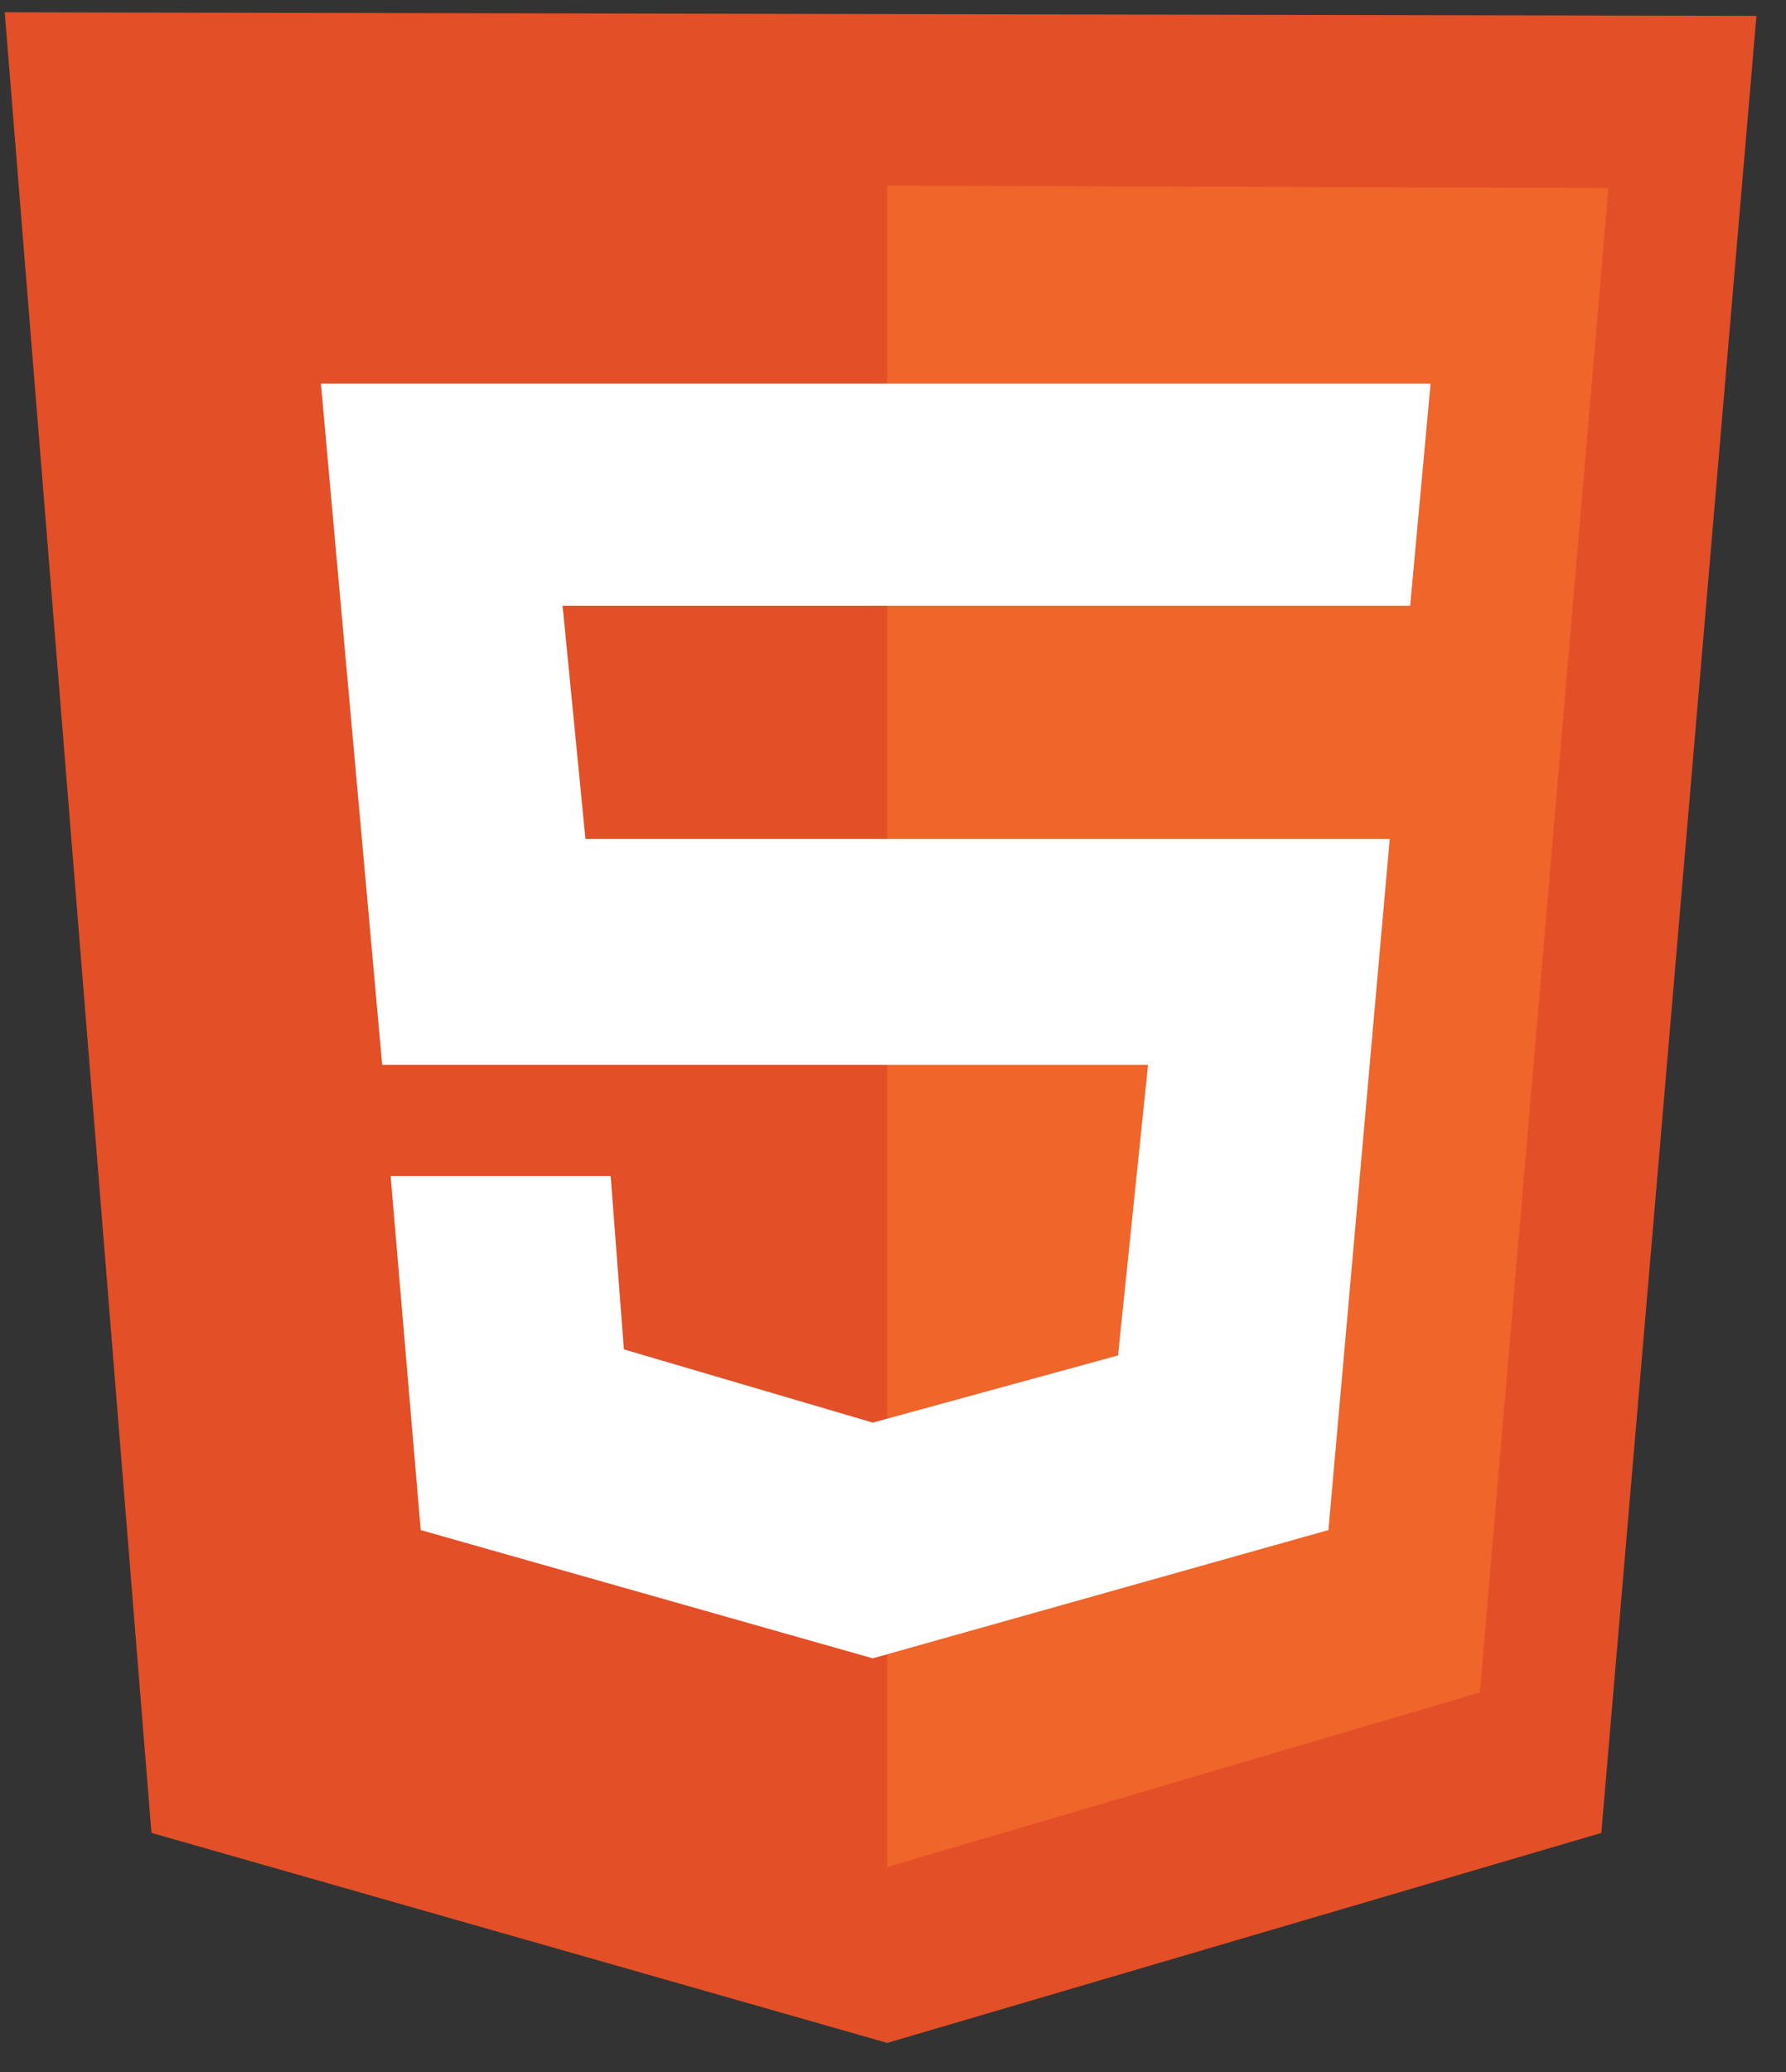
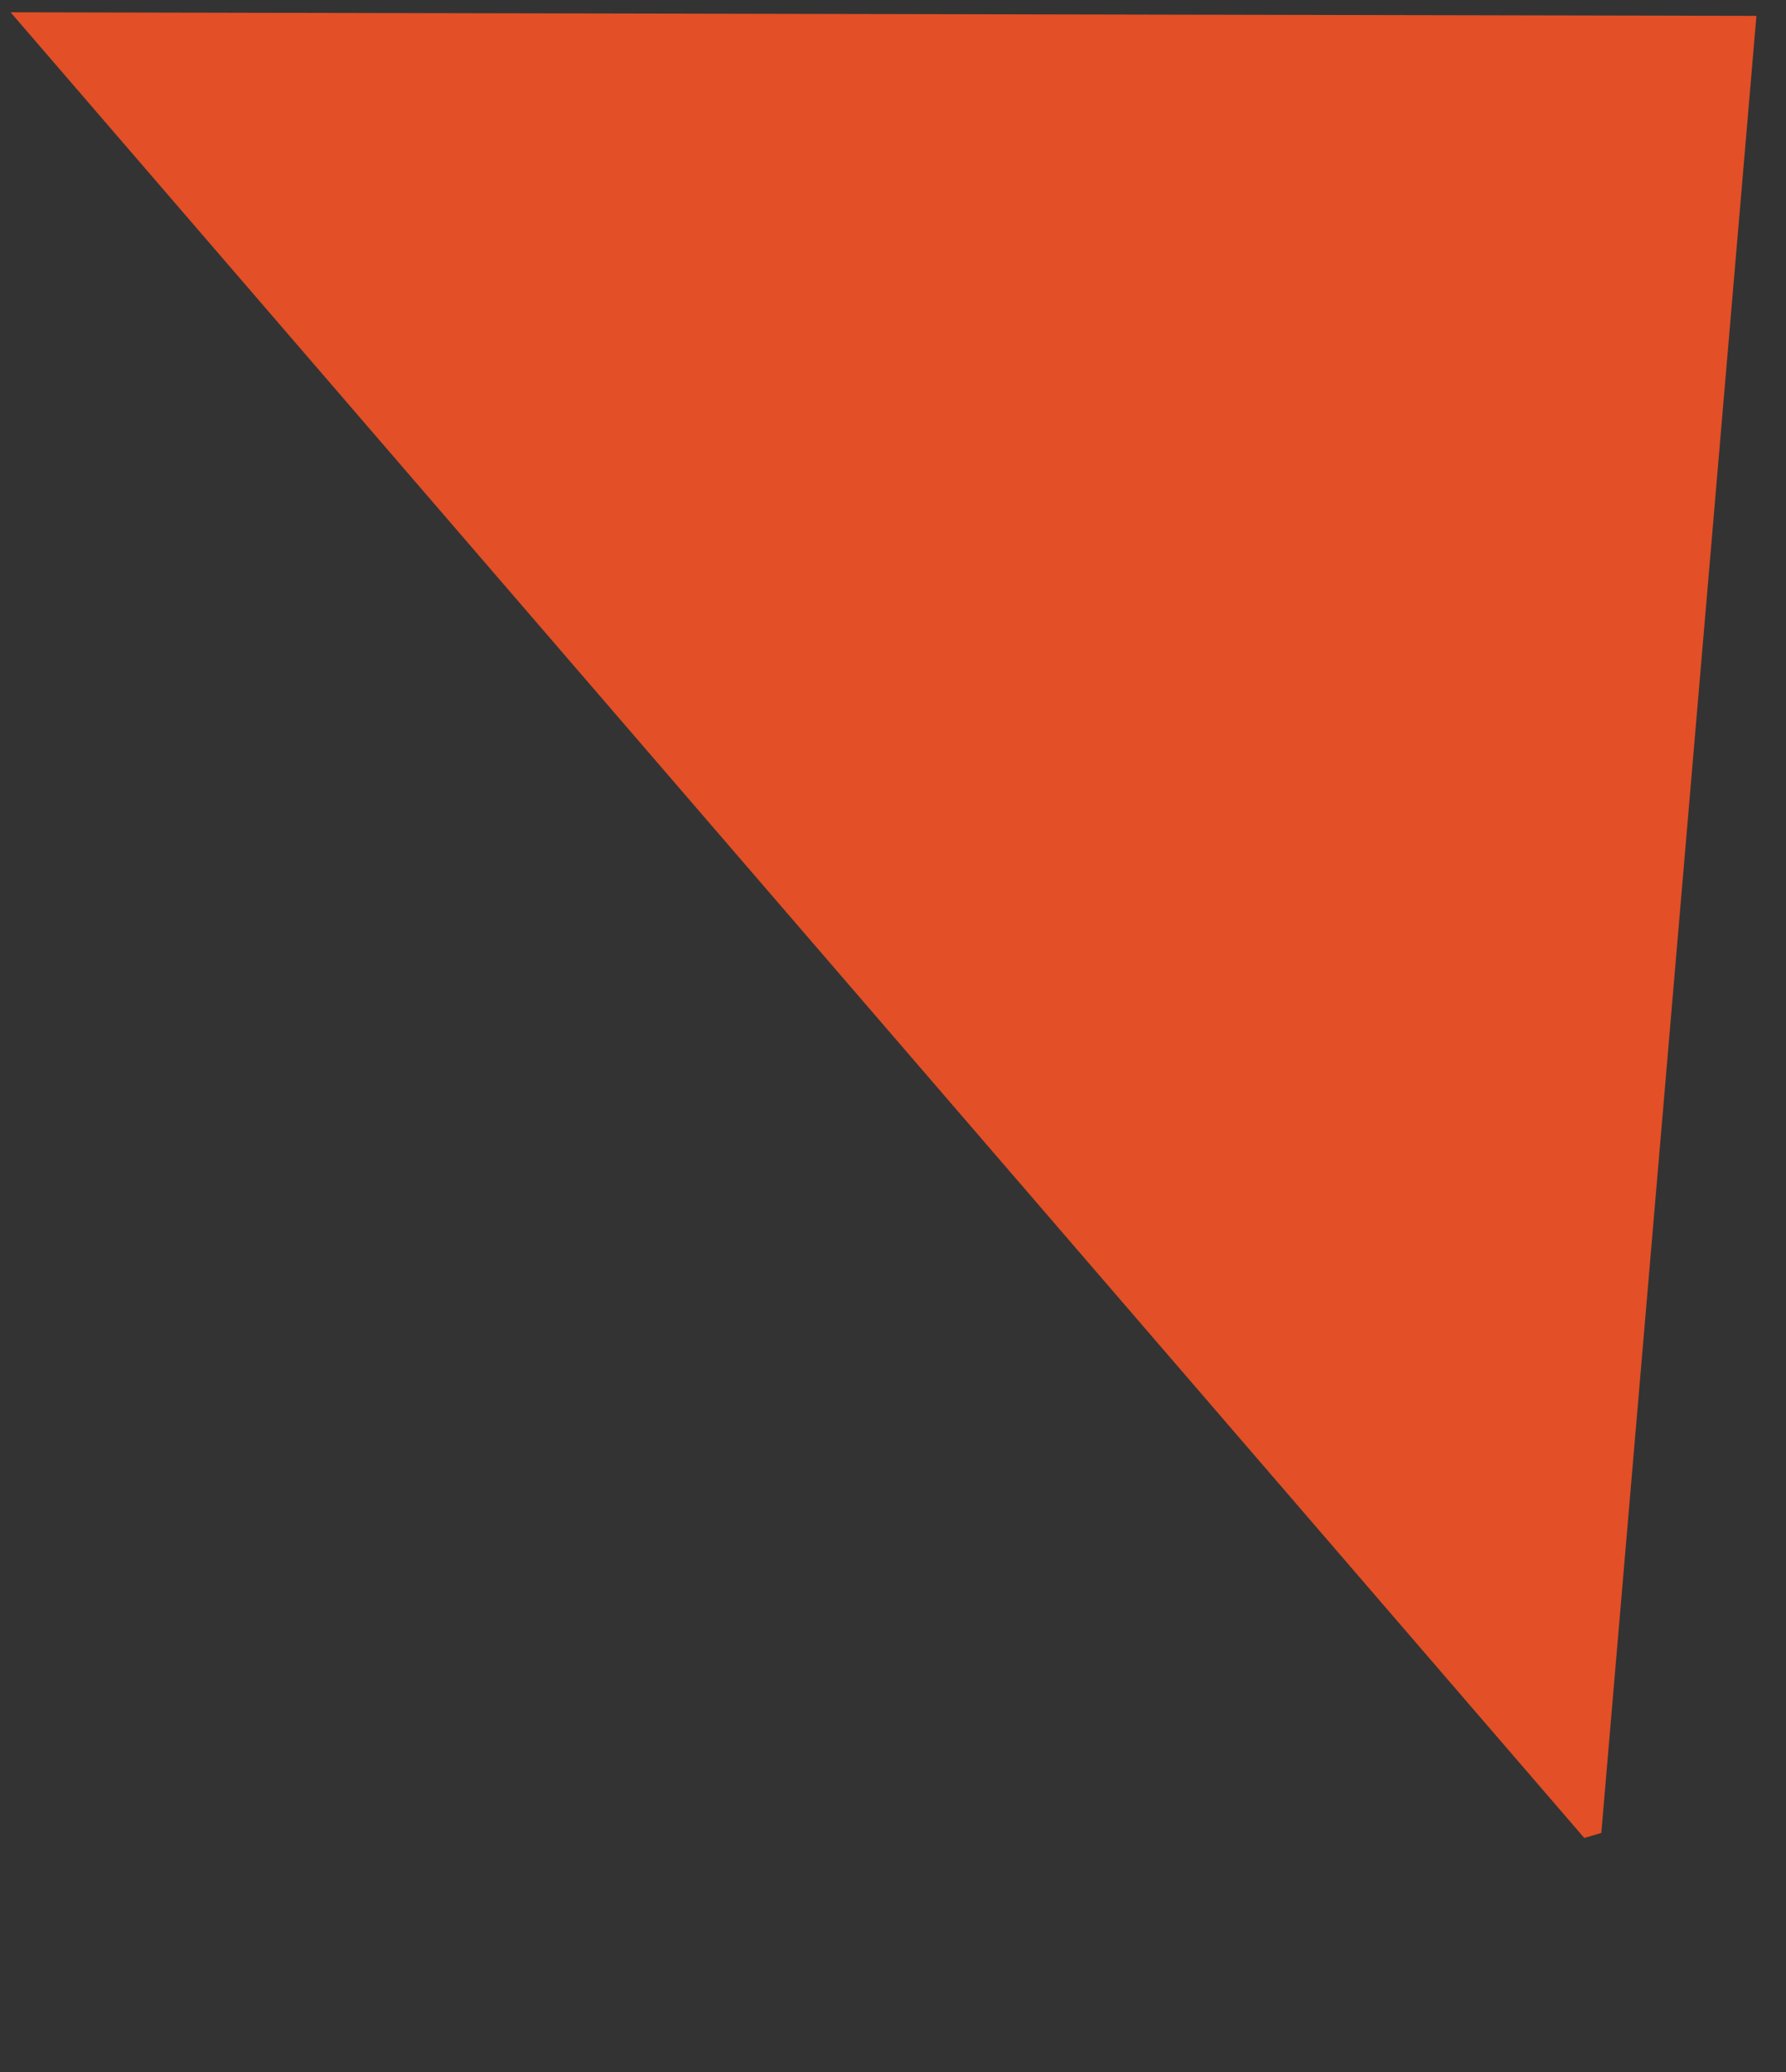
<svg xmlns="http://www.w3.org/2000/svg" width="25" height="29" fill="none">
  <rect width="100%" height="100%" fill="#333333" stroke="none" />
  <g clip-path="url(#clip0_2029_296)">
    <path d="M2.12 25.654L.066.172l24.52.05-2.171 25.432-9.996 2.939-10.3-2.94z" fill="#E34F26" />
-     <path d="M12.418 26.132V2.598l10.097.035-1.8 21.055-8.297 2.444z" fill="#EF652A" />
-     <path d="M19.739 8.478l.286-3.11H4.492l.858 9.536h10.72l-.42 4.067-3.433.94-3.484-1.025-.185-2.427h-3.08l.421 4.956 6.327 1.795 6.379-1.795.858-9.673H8.195l-.32-3.264h11.864z" fill="#fff" />
  </g>
  <defs>
    <clipPath id="clip0_2029_296">
-       <path fill="#fff" d="M0 0h25v29H0z" />
+       <path fill="#fff" d="M0 0h25v29z" />
    </clipPath>
  </defs>
</svg>